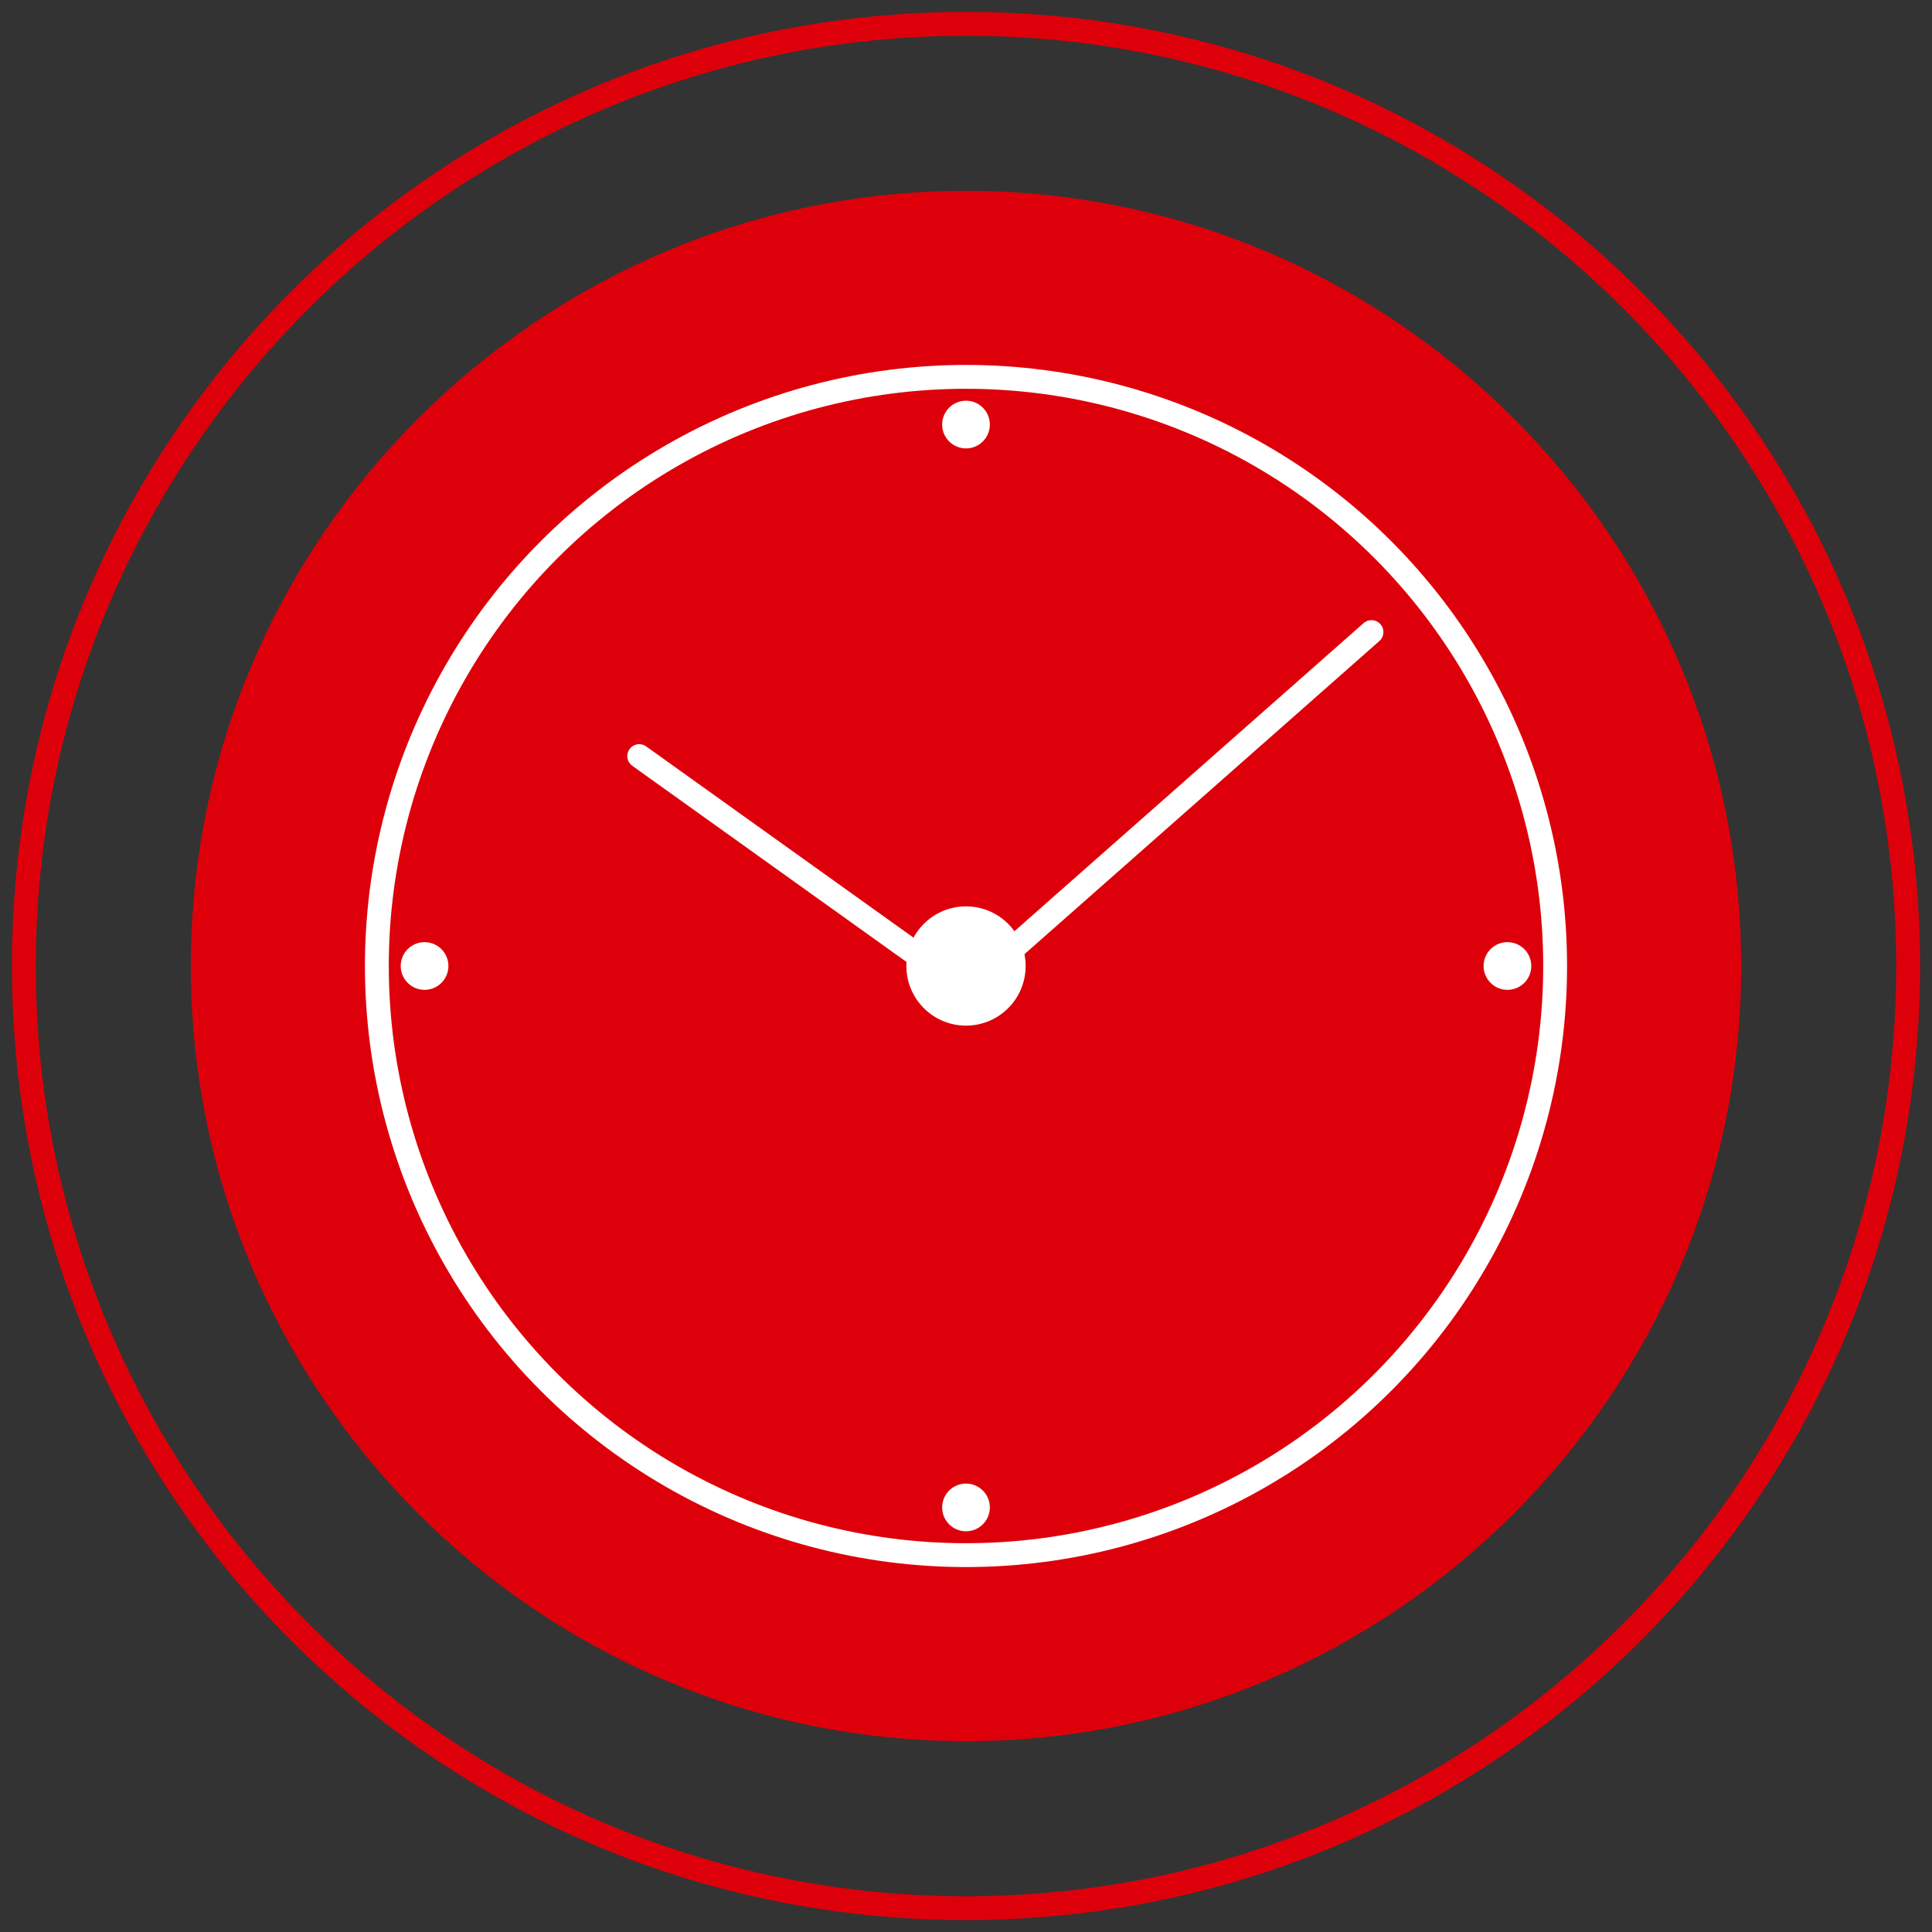
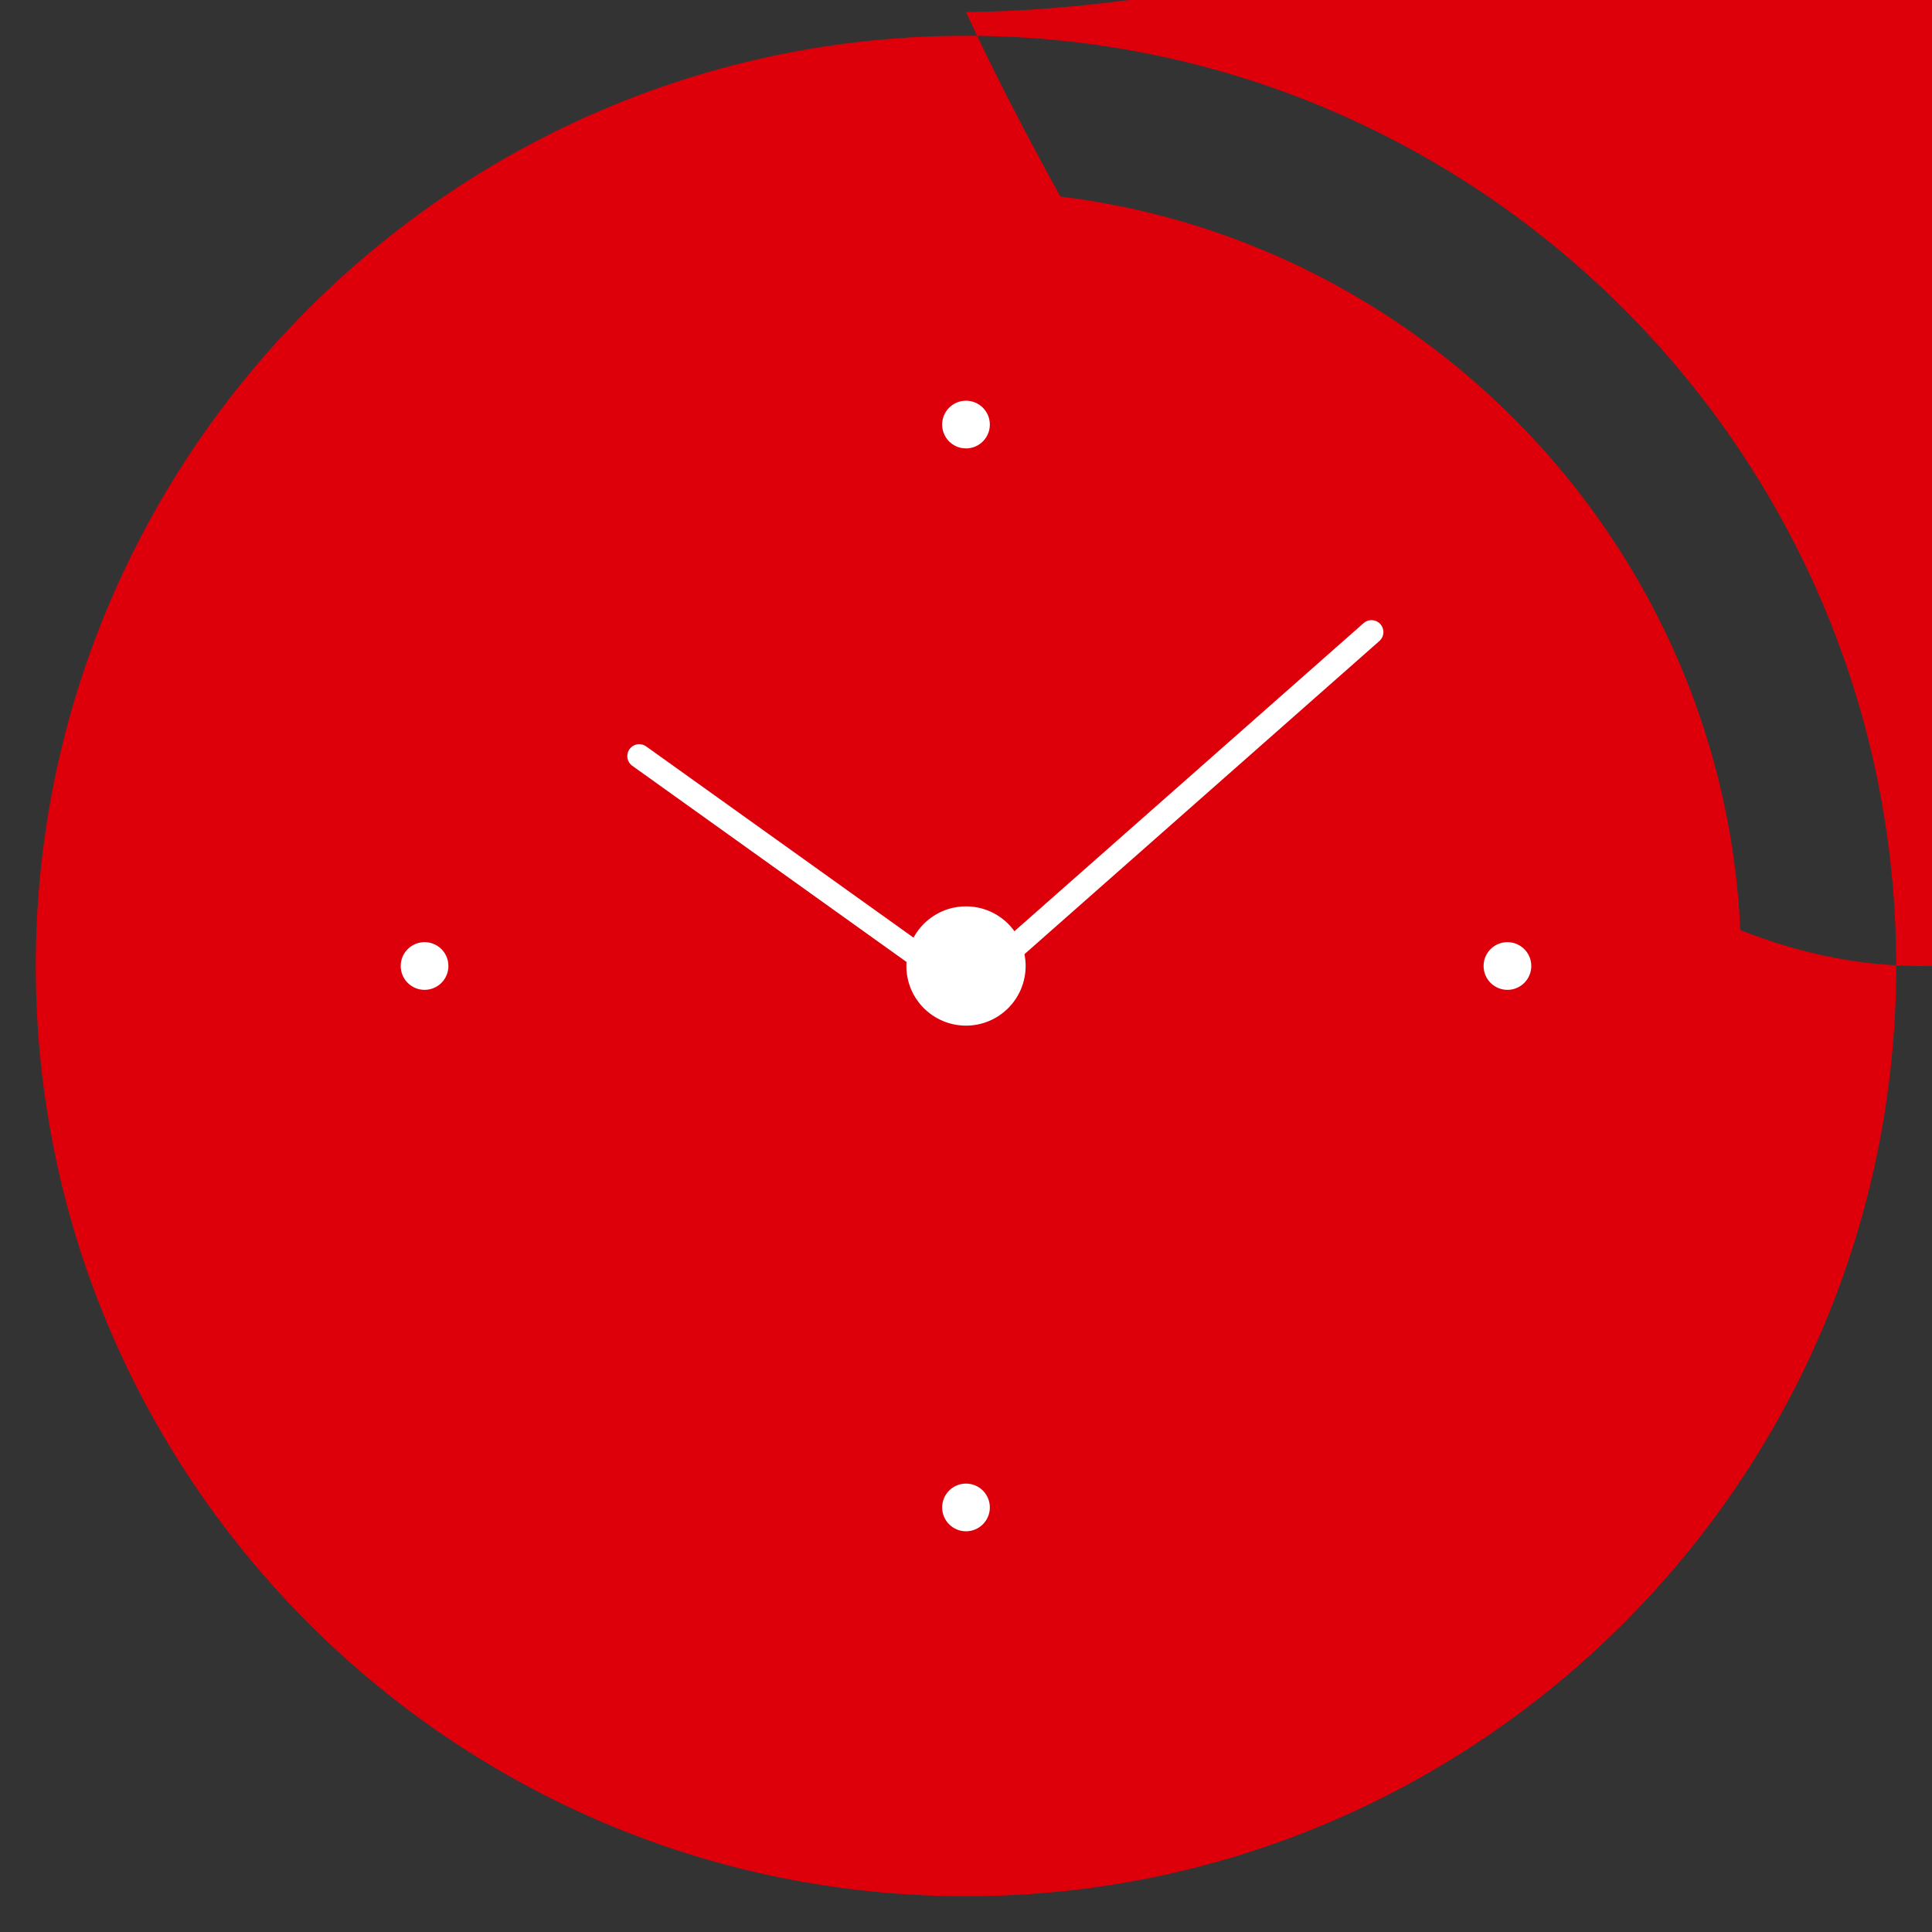
<svg xmlns="http://www.w3.org/2000/svg" version="1.1" id="Ebene_1" x="0px" y="0px" width="81px" height="81px" viewBox="0 0 81 81" style="enable-background:new 0 0 81 81;" xml:space="preserve">
  <rect x="0" y="0" width="81" height="81" fill="#333333" stroke="none" />
  <g>
    <g>
-       <path style="fill:#DD000A;" d="M40.5,1.5c21.5,0,39,17.5,39,39s-17.5,39-39,39s-39-17.5-39-39S19,1.5,40.5,1.5 M40.5,0.5    c-22.1,0-40,17.9-40,40s17.9,40,40,40s40-17.9,40-40S62.6,0.5,40.5,0.5L40.5,0.5z" />
+       <path style="fill:#DD000A;" d="M40.5,1.5c21.5,0,39,17.5,39,39s-17.5,39-39,39s-39-17.5-39-39S19,1.5,40.5,1.5 M40.5,0.5    s17.9,40,40,40s40-17.9,40-40S62.6,0.5,40.5,0.5L40.5,0.5z" />
    </g>
    <path style="fill:#DD000A;" d="M40.5,73C58.4,73,73,58.4,73,40.5S58.4,8,40.5,8S8,22.6,8,40.5S22.6,73,40.5,73" />
  </g>
  <g style="display:none;">
    <path style="display:inline;fill:none;stroke:#FFFFFF;stroke-miterlimit:10;" d="M40.5,60.4c-2-7.3-5.3-11.5-8.1-15.1c-3-3.8-4.9-6.2-4.9-11.7c0-7.2,5.8-13,13-13s13,5.8,13,13   c0,5.4-2,7.9-4.9,11.6C45.8,48.9,42.5,53,40.5,60.4z" />
    <circle style="display:inline;fill:none;stroke:#FFFFFF;stroke-miterlimit:10;" cx="40.5" cy="33.6" r="5.6" />
  </g>
  <path style="display:none;fill:none;stroke:#FFFFFF;stroke-miterlimit:10;" d="M45.1,23.5h-9.2c-6.9,0-12.4,5.7-12.4,12.7c0,6.4,4.6,11.7,10.6,12.6v8.6l8.5-8.5h2.5  c6.9,0,12.4-5.7,12.4-12.7C57.5,29.2,51.9,23.5,45.1,23.5z" />
-   <circle style="fill:none;stroke:#FFFFFF;stroke-miterlimit:10;" cx="40.5" cy="40.5" r="24.7" />
  <polyline style="fill:none;stroke:#FFFFFF;stroke-linecap:round;stroke-miterlimit:10;" points="26.8,31.7 40.5,41.5 57.5,26.5 " />
  <circle style="fill:#FFFFFF;" cx="40.5" cy="40.5" r="2.5" />
  <circle style="fill:#FFFFFF;" cx="40.5" cy="63.2" r="1" />
  <circle style="fill:#FFFFFF;" cx="40.5" cy="17.8" r="1" />
  <circle style="fill:#FFFFFF;" cx="17.8" cy="40.5" r="1" />
  <circle style="fill:#FFFFFF;" cx="63.2" cy="40.5" r="1" />
</svg>